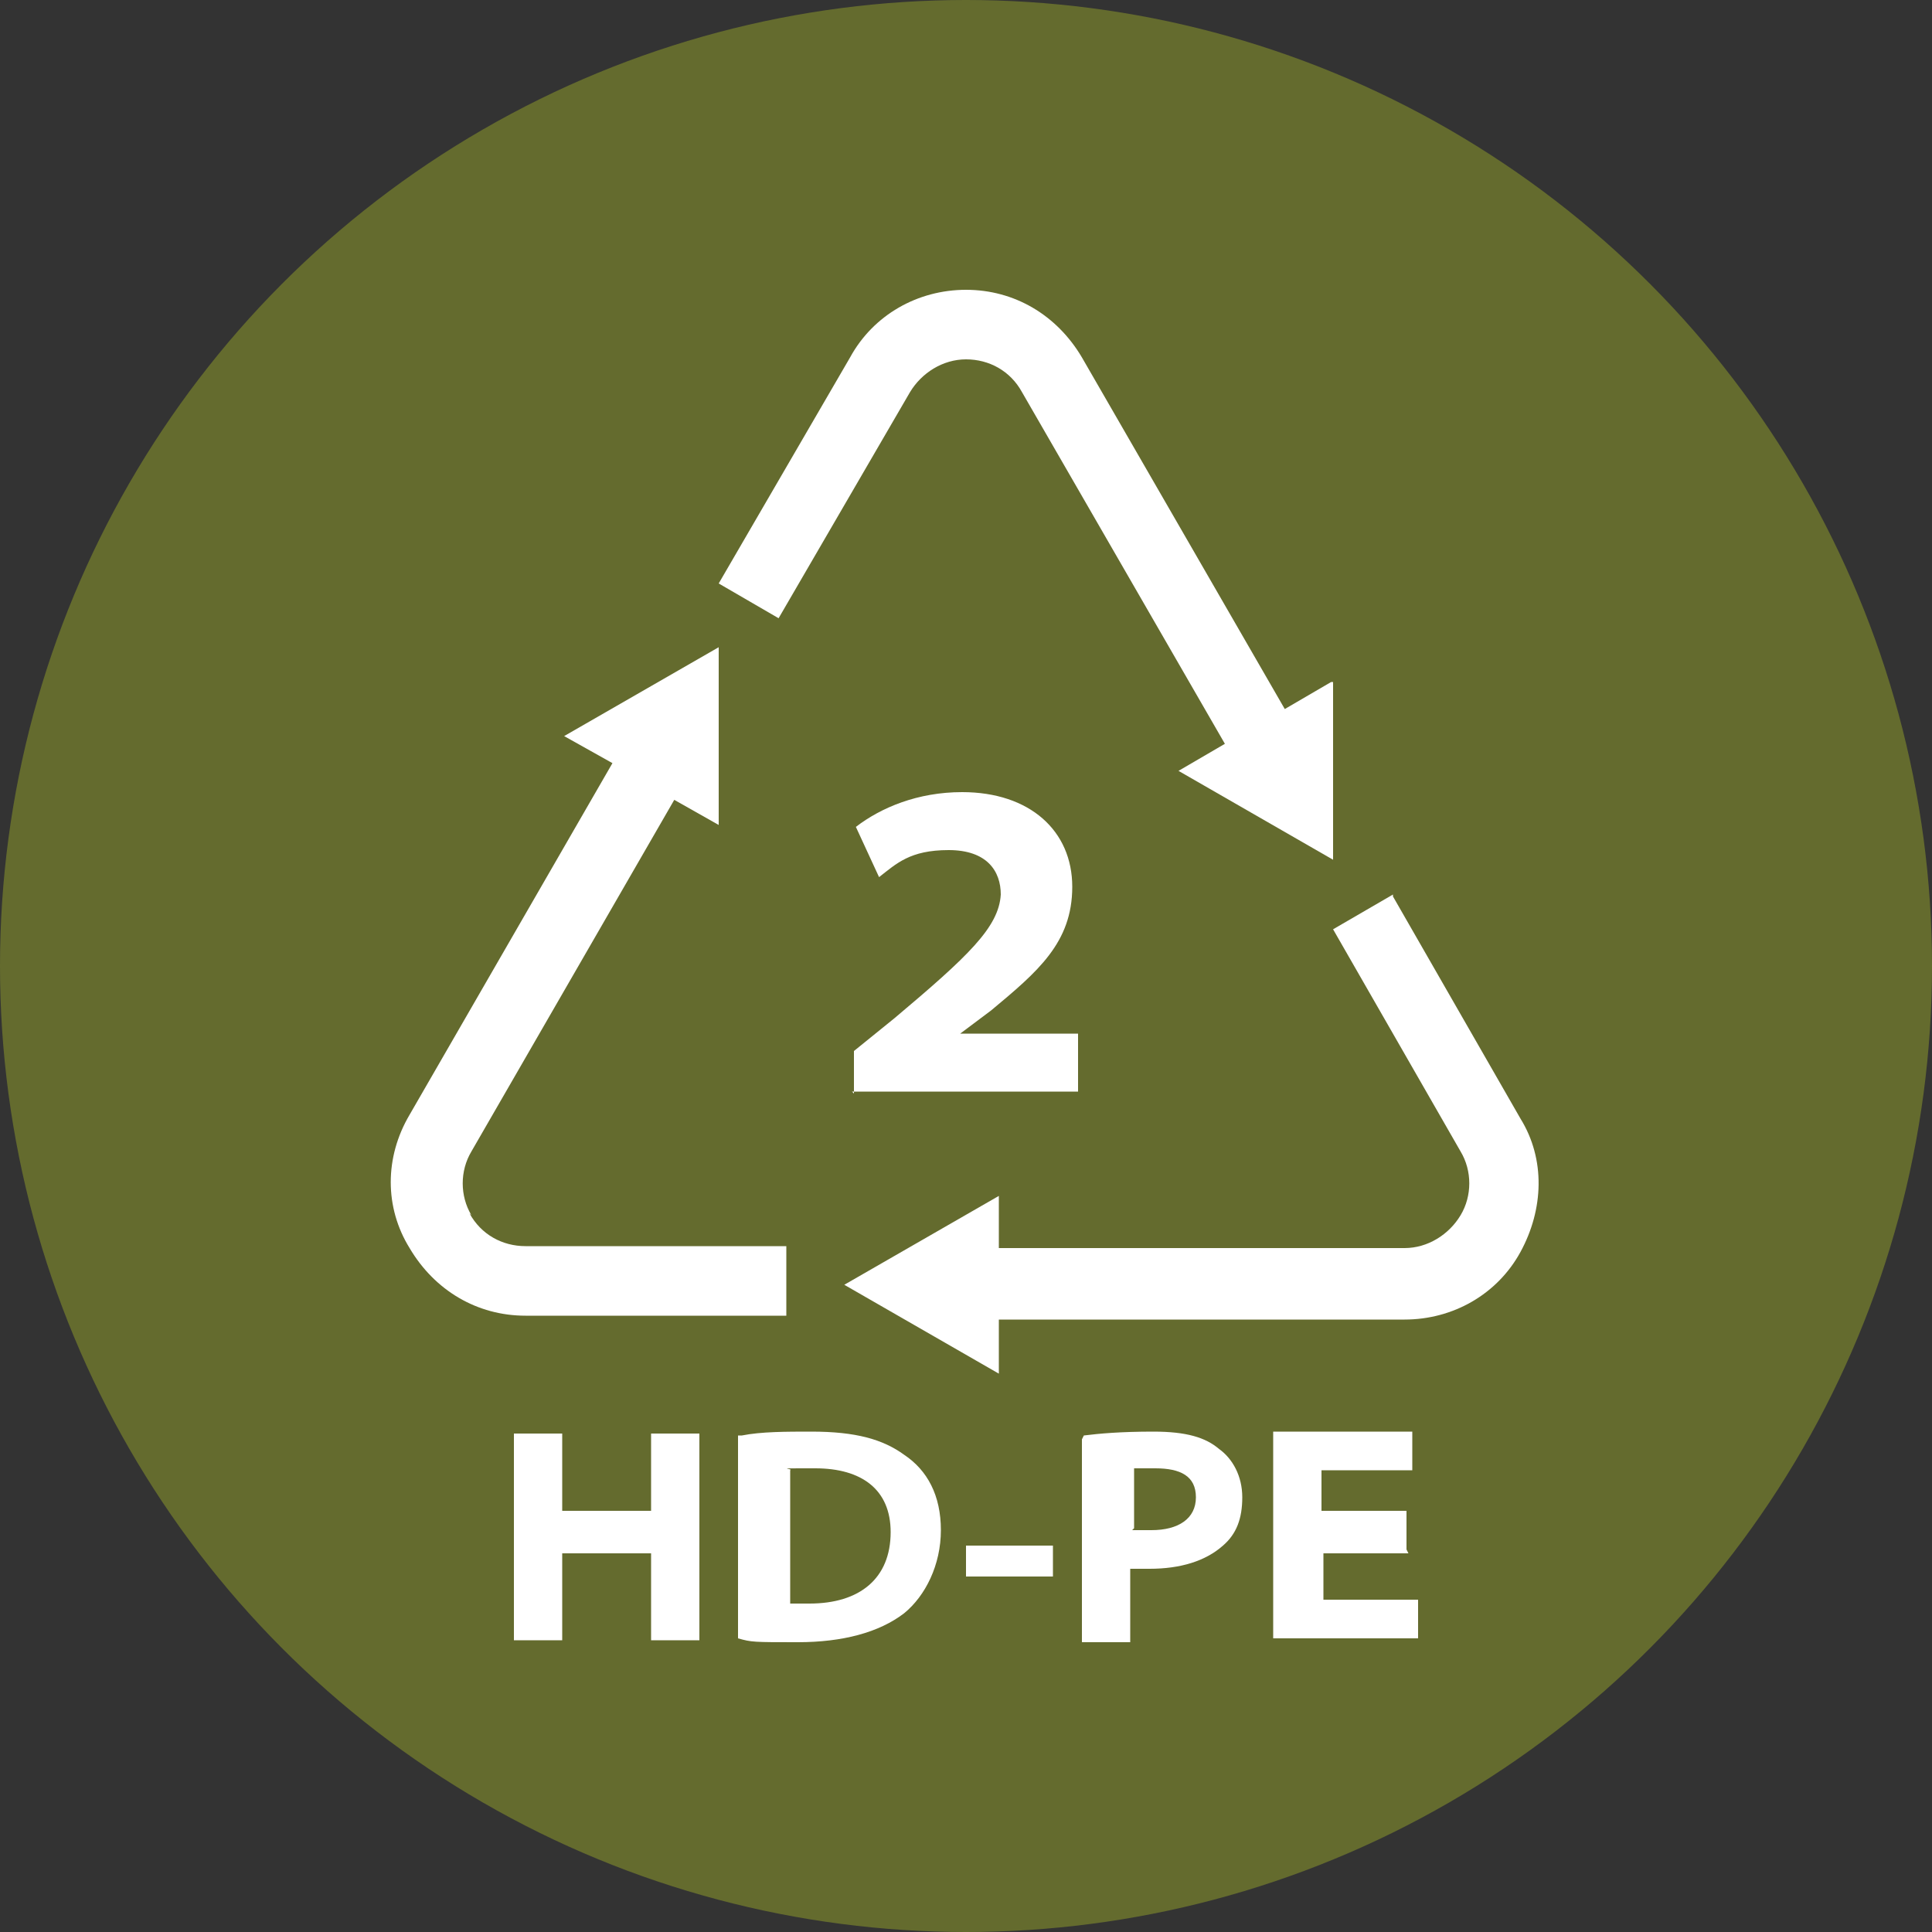
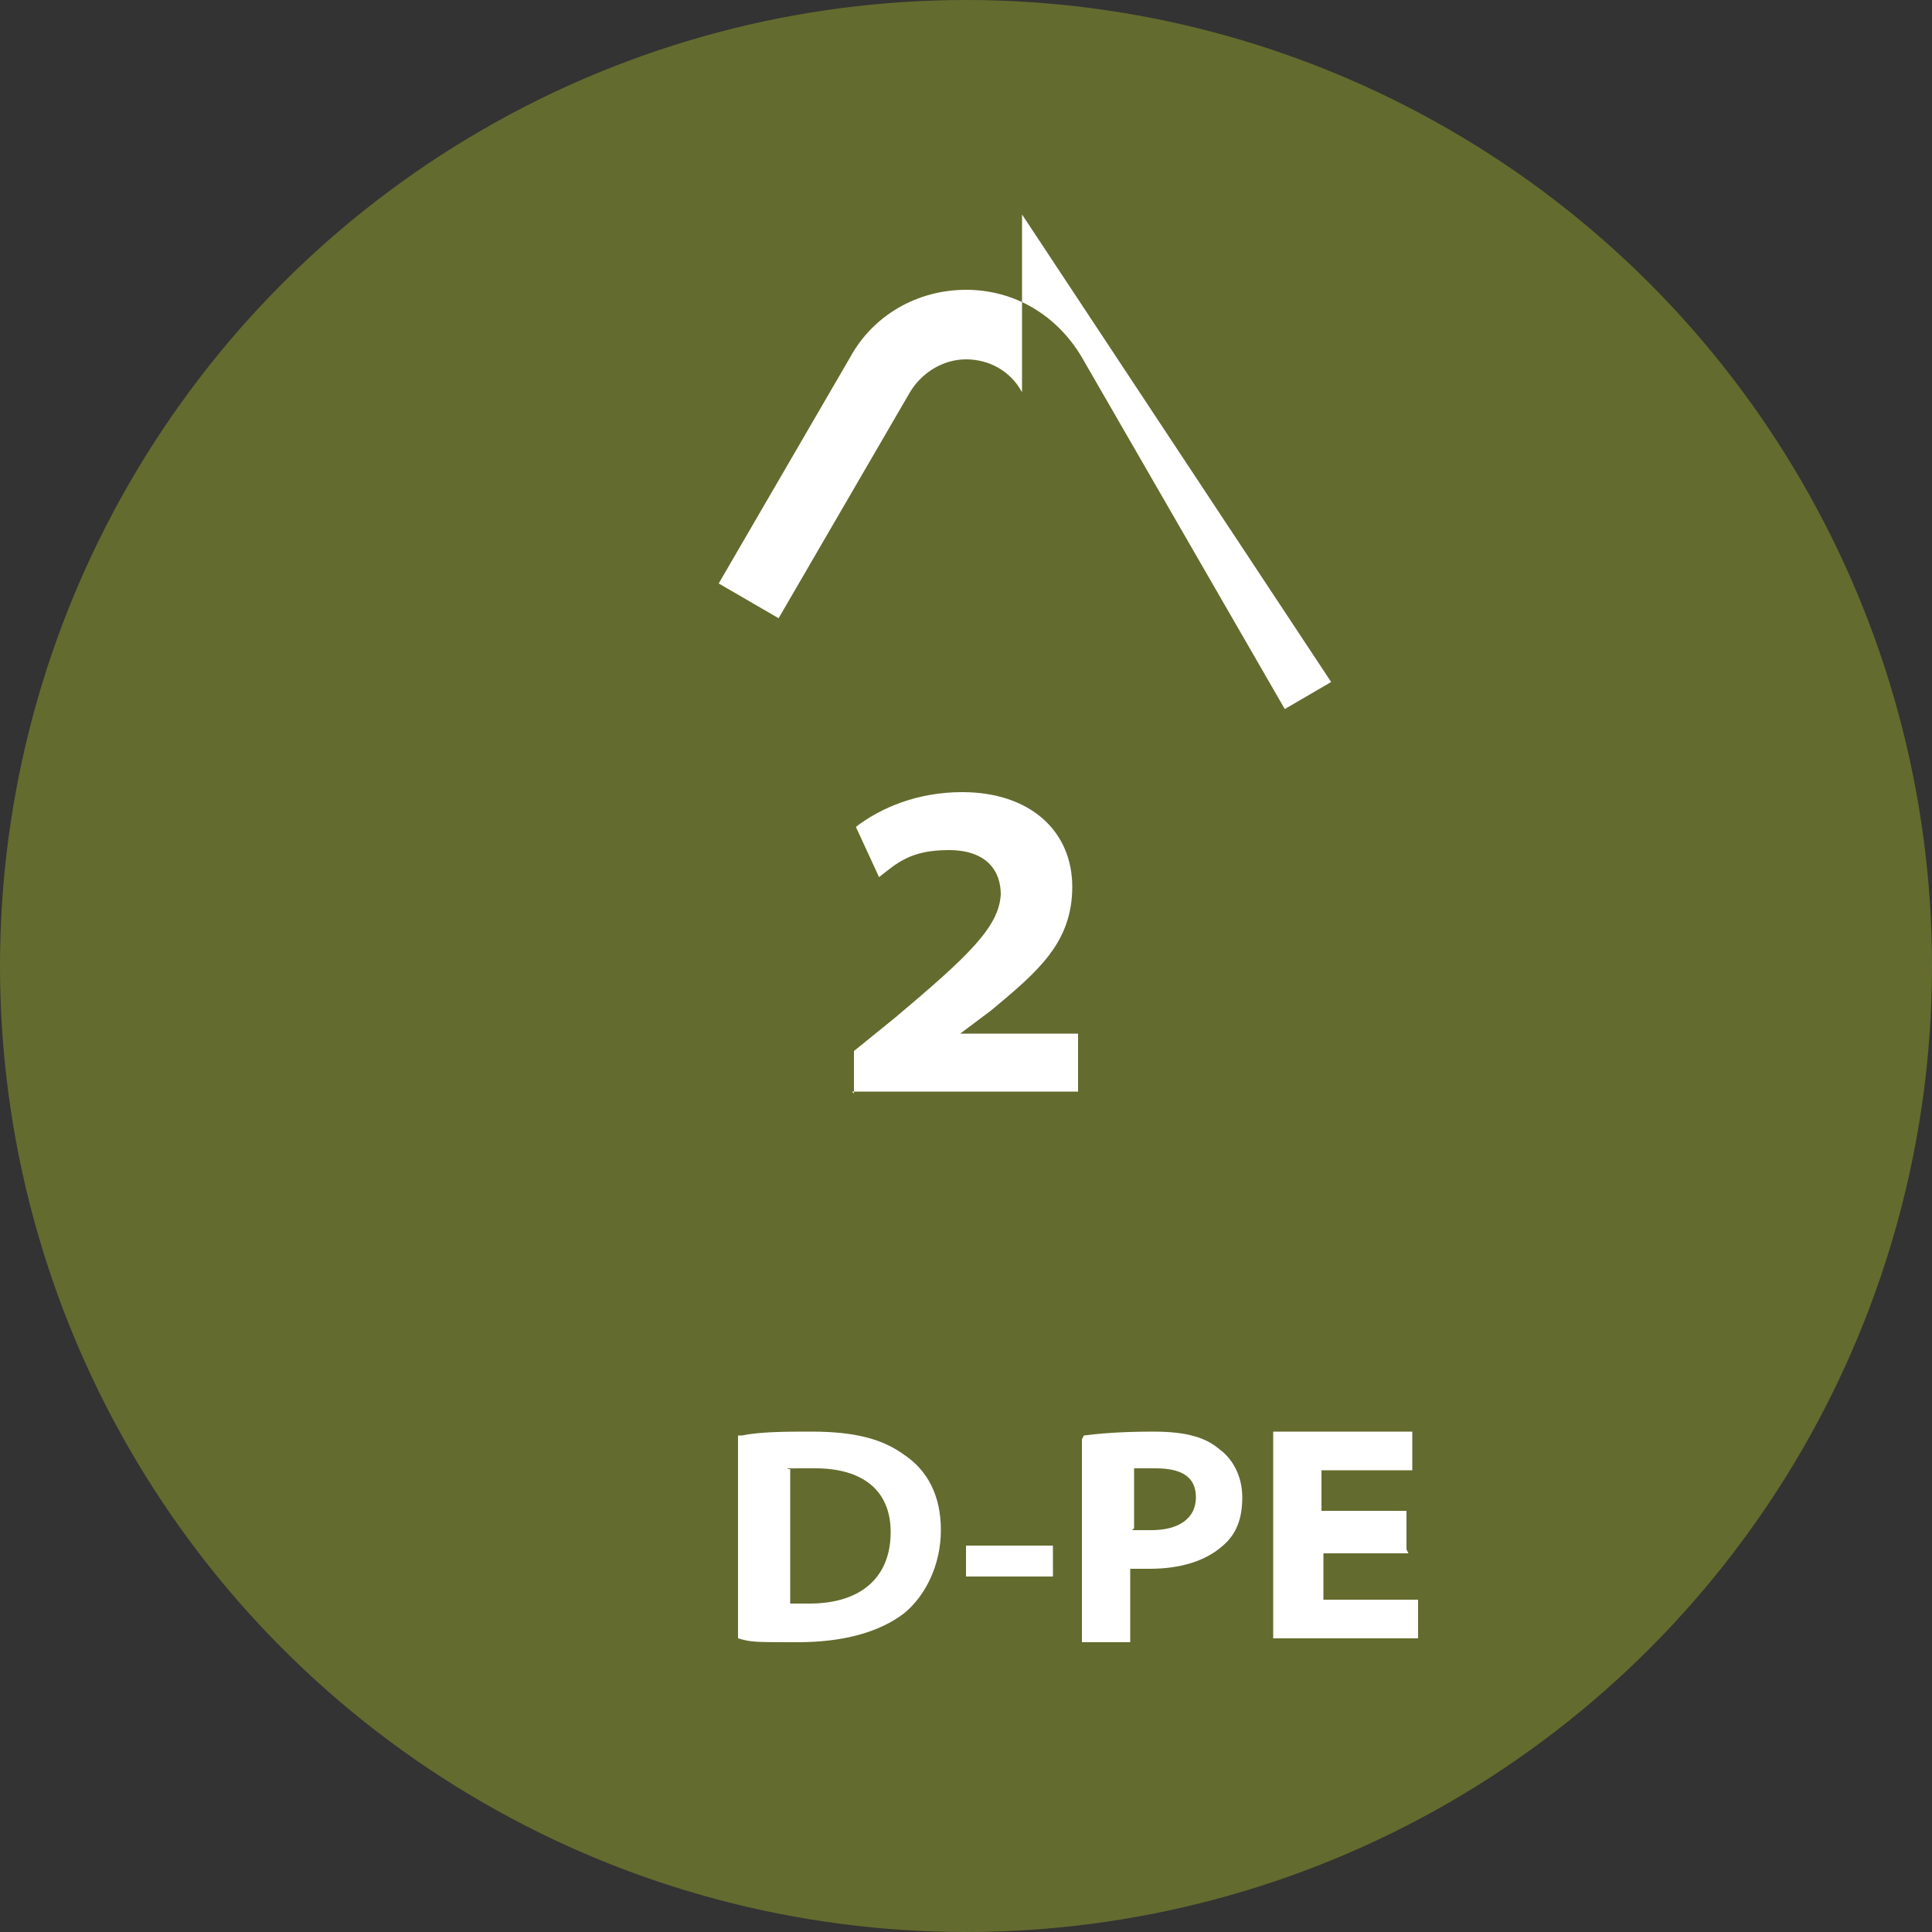
<svg xmlns="http://www.w3.org/2000/svg" viewBox="0 0 100 100" version="1.1" id="Layer_1">
  <rect x="0" y="0" width="100" height="100" fill="#333333" stroke="none" />
  <defs>
    <style>
      .st0 {
        fill: #646b2e;
      }

      .st1 {
        fill: #fff;
      }
    </style>
  </defs>
  <circle r="50" cy="50" cx="50" class="st0" />
  <g>
    <g>
-       <path d="M68.9,35.3l-2.4,1.4-10.5-18.2c-1.3-2.2-3.5-3.5-6-3.5h0c-2.5,0-4.8,1.3-6,3.5l-6.8,11.7,3.1,1.8,6.8-11.7c.6-1,1.7-1.7,2.9-1.7s2.3.6,2.9,1.7l10.5,18.2-2.4,1.4,4,2.3,4,2.3v-4.6s0-4.6,0-4.6h0Z" class="st1" />
-       <path d="M72.1,46.3l-3.1,1.8,6.6,11.5c.6,1,.6,2.3,0,3.3-.6,1-1.7,1.7-2.9,1.7h-21v-2.7l-4,2.3-4,2.3,4,2.3,4,2.3v-2.8h21c2.5,0,4.8-1.3,6-3.5s1.3-4.8,0-6.9l-6.6-11.5h0Z" class="st1" />
-       <path d="M24.4,62.9c-.6-1-.6-2.3,0-3.3l10.5-18.2,2.3,1.3v-4.6s0-4.6,0-4.6l-4,2.3-4,2.3,2.5,1.4-10.5,18.2c-1.3,2.2-1.3,4.8,0,6.9,1.3,2.2,3.5,3.5,6,3.5h13.5v-3.6h-13.5c-1.2,0-2.3-.6-2.9-1.7Z" class="st1" />
+       <path d="M68.9,35.3l-2.4,1.4-10.5-18.2c-1.3-2.2-3.5-3.5-6-3.5h0c-2.5,0-4.8,1.3-6,3.5l-6.8,11.7,3.1,1.8,6.8-11.7c.6-1,1.7-1.7,2.9-1.7s2.3.6,2.9,1.7v-4.6s0-4.6,0-4.6h0Z" class="st1" />
    </g>
    <path d="M44.2,56.6v-2.2l2.1-1.7c3.8-3.2,5.4-4.7,5.5-6.4,0-1.2-.7-2.3-2.7-2.3s-2.7.7-3.6,1.4l-1.2-2.6c1.3-1,3.2-1.8,5.5-1.8,3.5,0,5.7,2,5.7,4.9s-1.8,4.4-4.2,6.4l-1.6,1.2h0s6.1,0,6.1,0v3h-11.7Z" class="st1" />
    <g>
-       <path d="M29.1,74.2v4h4.6v-4h2.5v10.7h-2.5v-4.5h-4.6v4.5h-2.5v-10.7h2.5Z" class="st1" />
      <path d="M38.4,74.3c1-.2,2.3-.2,3.6-.2,2.3,0,3.7.4,4.8,1.2,1.2.8,1.9,2.1,1.9,3.9s-.8,3.4-1.9,4.3c-1.3,1-3.2,1.5-5.5,1.5s-2.4,0-3.1-.2v-10.5ZM40.9,83c.2,0,.6,0,1,0,2.6,0,4.2-1.3,4.2-3.7,0-2.2-1.5-3.3-3.9-3.3s-1.1,0-1.3.1v6.9Z" class="st1" />
      <path d="M54.5,80v1.6h-4.5v-1.6h4.5Z" class="st1" />
      <path d="M56.1,74.3c.8-.1,1.9-.2,3.6-.2s2.7.3,3.4.9c.7.5,1.2,1.4,1.2,2.5s-.3,1.9-1,2.5c-.9.8-2.2,1.2-3.8,1.2s-.7,0-1,0v3.8h-2.5v-10.5ZM58.6,79.2c.2,0,.5,0,1,0,1.4,0,2.3-.6,2.3-1.7s-.8-1.5-2.1-1.5-1,0-1.1,0v3.1Z" class="st1" />
      <path d="M72.9,80.4h-4.4v2.4h4.9v2h-7.5v-10.7h7.2v2h-4.7v2.1h4.4v2Z" class="st1" />
    </g>
  </g>
</svg>